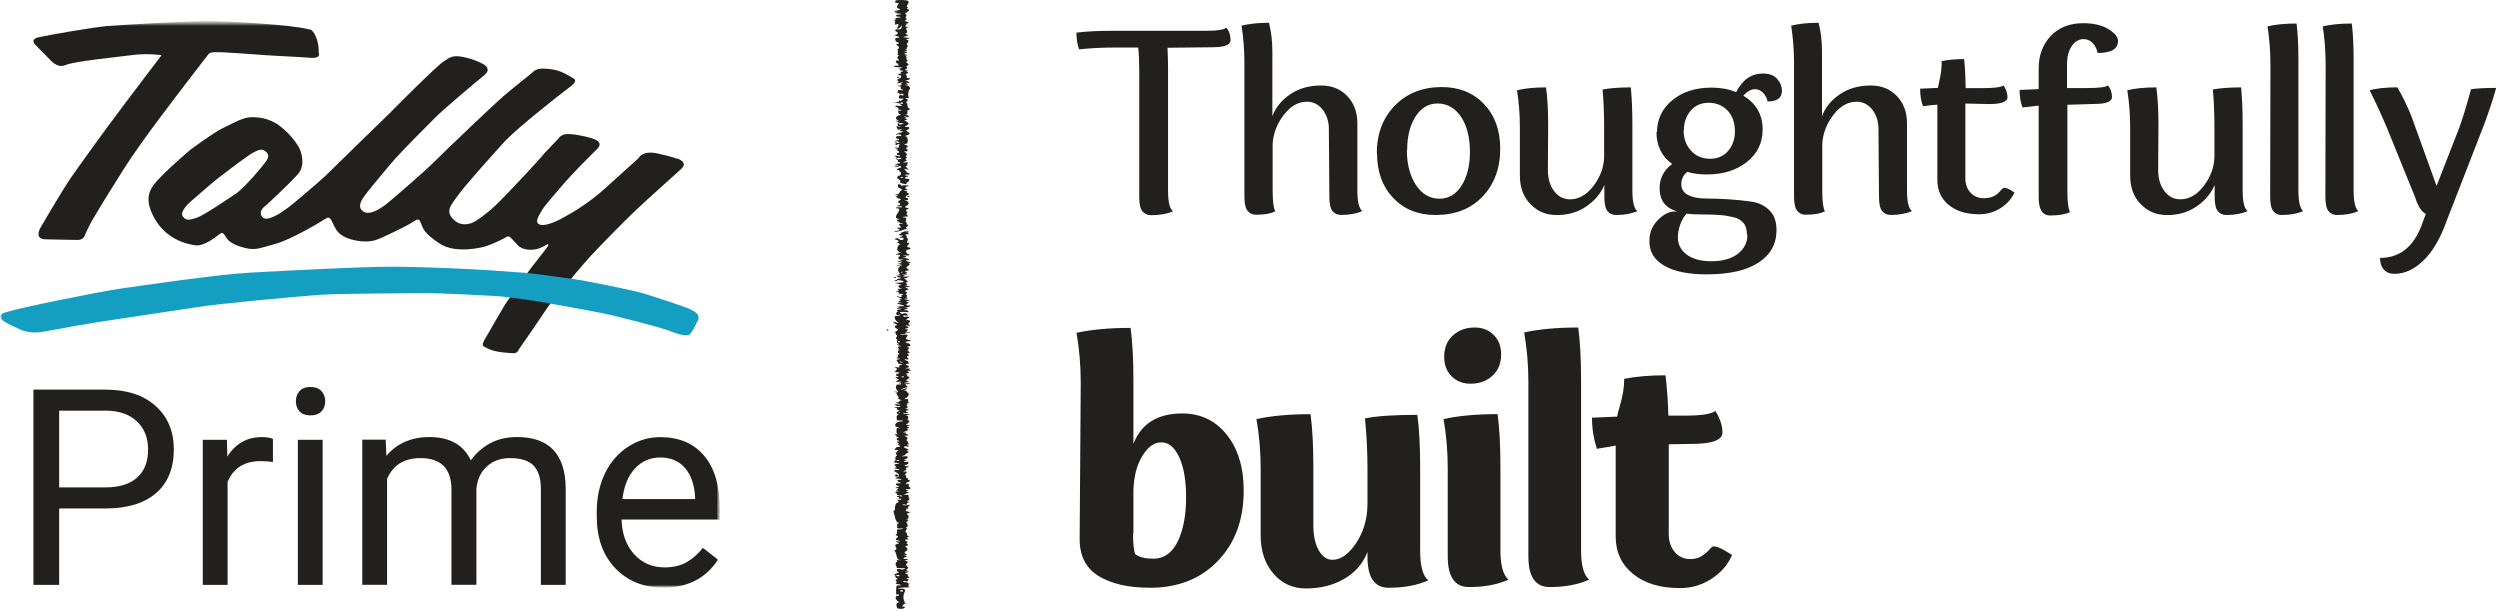
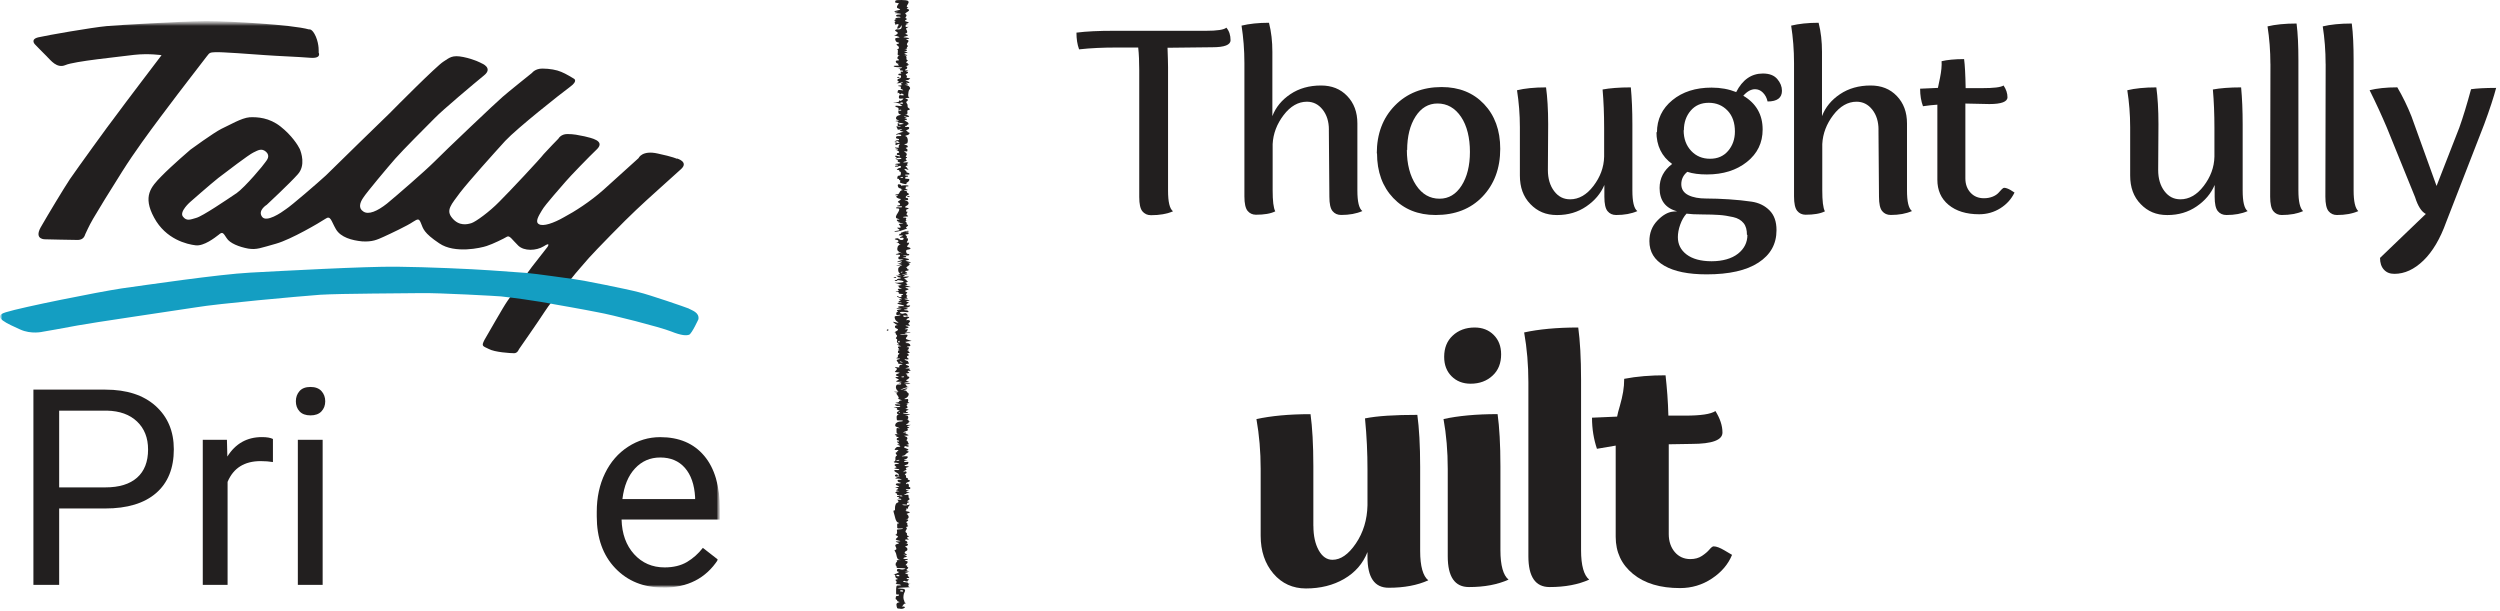
<svg xmlns="http://www.w3.org/2000/svg" width="532" height="130" viewBox="0 0 532 130" fill="none">
  <mask id="mask0_2541_970" style="mask-type:luminance" maskUnits="userSpaceOnUse" x="0" y="4" width="154" height="122">
    <path d="M153.19 4.514H0V125.034H153.19V4.514Z" fill="white" />
  </mask>
  <g mask="url(#mask0_2541_970)">
    <mask id="mask1_2541_970" style="mask-type:luminance" maskUnits="userSpaceOnUse" x="0" y="4" width="154" height="122">
      <path d="M153.19 4.514H0V125.034H153.19V4.514Z" fill="white" />
    </mask>
    <g mask="url(#mask1_2541_970)">
      <path d="M12.59 108.194V124.464H7.11V82.914H22.43C26.98 82.914 30.54 84.074 33.12 86.394C35.7 88.714 36.99 91.784 36.99 95.614C36.99 99.644 35.73 102.754 33.21 104.934C30.69 107.114 27.08 108.204 22.38 108.204H12.59V108.194ZM12.59 103.714H22.44C25.37 103.714 27.61 103.024 29.17 101.644C30.73 100.264 31.51 98.264 31.51 95.654C31.51 93.174 30.73 91.194 29.17 89.704C27.61 88.214 25.47 87.444 22.75 87.384H12.59V103.704V103.714Z" fill="#221F1F" />
      <path d="M58.08 98.324C57.28 98.194 56.41 98.124 55.48 98.124C52.02 98.124 49.67 99.594 48.43 102.544V124.464H43.15V93.584H48.29L48.38 97.154C50.11 94.394 52.56 93.014 55.74 93.014C56.77 93.014 57.55 93.144 58.08 93.414V98.324Z" fill="#221F1F" />
      <path d="M62.96 85.394C62.96 84.534 63.22 83.814 63.74 83.224C64.26 82.634 65.04 82.344 66.07 82.344C67.1 82.344 67.88 82.644 68.41 83.224C68.94 83.814 69.21 84.534 69.21 85.394C69.21 86.254 68.94 86.964 68.41 87.534C67.88 88.104 67.1 88.394 66.07 88.394C65.04 88.394 64.27 88.104 63.74 87.534C63.22 86.964 62.96 86.254 62.96 85.394ZM68.66 124.464H63.38V93.584H68.66V124.464Z" fill="#221F1F" />
-       <path d="M82.08 93.584L82.22 97.004C84.48 94.344 87.54 93.004 91.38 93.004C95.7 93.004 98.64 94.664 100.2 97.974C101.23 96.494 102.56 95.294 104.21 94.374C105.86 93.464 107.8 93.004 110.05 93.004C116.82 93.004 120.27 96.594 120.38 103.764V124.454H115.1V104.074C115.1 101.864 114.6 100.214 113.59 99.124C112.58 98.034 110.89 97.484 108.51 97.484C106.55 97.484 104.92 98.064 103.63 99.234C102.34 100.404 101.58 101.974 101.38 103.954V124.444H96.07V104.214C96.07 99.724 93.87 97.484 89.48 97.484C86.02 97.484 83.65 98.954 82.37 101.904V124.444H77.09V93.564H82.08V93.584Z" fill="#221F1F" />
      <path d="M141.15 125.034C136.96 125.034 133.56 123.664 130.93 120.914C128.3 118.164 126.99 114.484 126.99 109.884V108.914C126.99 105.854 127.58 103.114 128.75 100.714C129.92 98.304 131.56 96.424 133.66 95.064C135.76 93.704 138.04 93.024 140.49 93.024C144.5 93.024 147.62 94.344 149.85 96.994C152.08 99.634 153.19 103.424 153.19 108.354V110.554H132.27C132.35 113.594 133.24 116.054 134.94 117.934C136.64 119.804 138.81 120.744 141.43 120.744C143.29 120.744 144.87 120.364 146.17 119.604C147.46 118.844 148.6 117.834 149.57 116.584L152.79 119.094C150.2 123.074 146.32 125.054 141.15 125.054M140.49 97.354C138.36 97.354 136.57 98.134 135.13 99.684C133.68 101.234 132.79 103.404 132.45 106.204H147.92V105.804C147.77 103.124 147.04 101.044 145.75 99.564C144.46 98.094 142.71 97.354 140.5 97.354" fill="#221F1F" />
      <path d="M10.04 12.094C10.77 12.794 12.09 14.624 13.91 13.854C15.81 13.014 25.39 12.094 28.53 11.674C31.67 11.324 34.38 11.744 34.38 11.744C34.38 11.744 26.04 22.704 24.73 24.524C23.34 26.284 16.25 36.114 14.86 38.144C13.47 40.254 10.18 45.724 8.65 48.394C7.19 51.064 9.67 50.924 9.67 50.924C9.67 50.924 15.37 51.064 16.62 51.064C17.79 50.994 18.01 50.224 18.16 49.804C18.38 49.384 18.82 48.264 19.84 46.504C20.86 44.744 23.28 40.814 25.98 36.534C28.68 32.254 31.76 28.104 34.17 24.874C36.58 21.644 39.43 17.924 40.09 17.074C40.75 16.234 43.45 12.724 44.04 11.944C44.63 11.104 44.84 11.174 45.87 11.104C46.89 11.034 53.69 11.524 56.47 11.734C59.32 11.944 63.42 12.084 65.98 12.294C68.54 12.504 67.81 11.174 67.81 11.174C67.81 11.174 67.96 9.564 67.22 7.804C66.42 5.974 65.76 6.264 65.76 6.264C62.1 5.214 48.43 4.504 44.56 4.504H43.35C38.21 4.574 25.51 5.304 22.7 5.554C19.63 5.834 9.9 7.524 8.15 7.944C6.39 8.364 7.42 9.424 7.42 9.424C7.42 9.424 9.25 11.324 10.05 12.094" fill="#221F1F" />
      <path d="M144.06 33.794C144.06 33.794 143.26 33.374 139.97 32.674C136.61 31.904 135.88 33.654 135.88 33.654C135.88 33.654 131.27 37.794 128.42 40.394C125.57 42.924 122.28 45.024 120.01 46.224C117.82 47.484 115.55 48.264 114.67 47.694C113.79 47.204 114.67 45.864 115.33 44.744C115.99 43.554 119.5 39.684 120.37 38.634C121.25 37.584 125.34 33.364 127.1 31.684C128.78 29.924 125.78 29.364 124.39 29.014C123 28.734 122.12 28.524 120.73 28.524C119.34 28.524 118.83 29.504 118.83 29.504C118.83 29.504 116.42 31.964 115.69 32.804C115.03 33.714 108.38 40.814 106.26 42.914C104.14 45.094 101.22 47.194 100.34 47.474C99.46 47.754 97.71 48.174 96.25 46.424C94.79 44.734 96.03 43.544 97.93 40.944C99.9 38.414 105.02 32.724 107.51 29.984C110.07 27.244 119.5 19.804 121.33 18.464C123.16 17.134 122.06 16.704 122.06 16.704C122.06 16.704 120.38 15.654 119.43 15.294C118.48 14.874 116.94 14.594 115.41 14.594C113.88 14.594 113.22 15.504 113.22 15.504C113.22 15.504 107.96 19.714 106.93 20.634C105.91 21.474 94.5 32.294 92.45 34.394C90.33 36.504 84.41 41.624 82.36 43.314C80.31 44.934 78.41 45.774 77.31 45.004C76.21 44.304 76.58 43.104 77.31 42.054C77.97 41.004 82.5 35.594 84.11 33.764C85.72 31.934 90.69 26.954 92.45 25.194C94.13 23.434 101 17.684 102.98 16.064C105.03 14.444 102.47 13.464 102.47 13.464C102.47 13.464 101.01 12.624 98.6 12.134C96.19 11.644 95.68 12.274 94.36 13.114C92.97 13.954 83.9 23.084 82.95 24.064C82 24.974 71.03 35.654 69.35 37.334C67.6 38.944 61.97 43.794 60.87 44.494C59.85 45.264 56.63 47.444 55.75 46.104C54.8 44.774 56.77 43.574 56.77 43.574C56.77 43.574 61.67 39.014 63.35 37.114C65.1 35.214 64.08 32.404 63.79 31.704C63.42 30.934 62.11 28.824 59.7 26.924C57.29 25.024 54.8 24.884 53.12 24.954C51.37 25.094 48.81 26.644 47.12 27.414C45.44 28.254 40.54 31.834 40.54 31.834C40.54 31.834 36.59 35.204 34.33 37.524C32.14 39.774 30.31 41.734 32.79 46.304C35.28 50.944 39.81 51.994 41.64 52.204C43.39 52.414 45.73 50.584 46.54 49.954C47.34 49.254 47.49 49.534 48.22 50.654C48.88 51.774 50.93 52.554 52.83 52.904C54.66 53.184 55.46 52.764 58.75 51.854C61.97 50.944 68.04 47.364 69.21 46.584C70.38 45.744 70.45 47.004 71.48 48.764C72.5 50.524 74.92 51.154 77.04 51.364C79.23 51.504 80.26 51.014 81.65 50.384C83.04 49.754 86.77 47.994 87.86 47.224C88.96 46.524 89.18 46.454 89.61 47.574C90.05 48.624 90.12 49.544 93.48 51.784C96.77 54.034 102.33 52.764 103.57 52.344C104.89 51.924 107.3 50.734 107.88 50.374C108.46 50.024 108.98 51.004 110.29 52.274C111.53 53.464 114.09 53.394 115.7 52.414C117.31 51.364 116.5 52.554 116.5 52.554C116.5 52.554 113.95 55.794 113.21 56.764C111.89 58.504 109.99 61.234 108.02 63.994C107.05 65.354 103.93 70.944 103.12 72.284C102.39 73.684 102.68 73.614 104 74.254C105.24 74.954 108.61 75.164 109.41 75.164C110.14 75.164 110.43 74.324 110.43 74.324C110.43 74.324 114.58 68.384 115.91 66.314C117.86 63.304 121.6 59.264 121.6 59.264C122.34 58.254 124.64 55.704 125.34 54.864C126.51 53.534 133.16 46.714 135.36 44.684C137.55 42.574 143.26 37.524 144.94 35.974C146.62 34.434 144.06 33.724 144.06 33.724M50.25 41.164C48.28 42.494 43.09 46.014 41.77 46.364C40.53 46.714 39.72 47.134 38.92 46.084C38.12 45.034 40.46 42.994 40.46 42.994C40.46 42.994 44.77 39.204 46.46 37.864C48.21 36.534 52.89 32.944 53.92 32.454C54.94 31.964 55.67 31.474 56.63 32.314C57.58 33.224 56.78 34.074 56.48 34.494C56.26 34.914 52.17 39.834 50.27 41.164" fill="#221F1F" />
      <path d="M146.62 65.674C145.96 65.394 138.21 62.724 135.87 62.164C133.53 61.534 123.66 59.564 122.34 59.424C121.43 59.324 113.93 58.214 111.97 58.074C110.4 57.964 108.23 57.804 104.28 57.524C100.33 57.244 91.05 56.824 84.39 56.754C77.66 56.684 59.82 57.664 53.24 58.014C46.59 58.364 30.87 60.684 25.82 61.384C20.77 62.154 4.62 65.384 1.25 66.444C-2.04 67.424 1.83 68.974 4.25 70.094C6.66 71.214 9.15 70.584 9.15 70.584C9.15 70.584 14.05 69.744 16.53 69.254C19.02 68.764 37.22 66.094 41.75 65.394C46.28 64.624 63.46 63.074 68.14 62.724C72.82 62.444 85.91 62.444 89.64 62.374C93.37 62.304 105.94 63.004 106.6 63.074C113.65 63.874 118.01 64.764 118.01 64.764C118.01 64.764 124.44 65.884 127.22 66.454C130.07 66.944 140.53 69.614 142.79 70.524C145.06 71.434 146.08 71.434 146.66 71.224C147.25 70.944 148.63 67.924 148.63 67.924C148.85 66.454 147.17 66.024 146.58 65.674" fill="#149EC2" />
    </g>
  </g>
  <path d="M248.45 10.174C248.51 11.954 248.56 13.344 248.56 14.294V40.564C248.56 42.954 248.89 44.404 249.62 44.964C248.34 45.524 246.78 45.794 244.94 45.794C244.16 45.794 243.55 45.514 243.1 44.964C242.65 44.414 242.43 43.404 242.43 41.904V14.904C242.43 13.174 242.37 11.564 242.21 10.114H237.59C234.75 10.114 232.08 10.224 229.63 10.504C229.24 9.444 229.07 8.274 229.07 6.944C231.24 6.664 233.86 6.554 236.92 6.554H256.63C259.02 6.554 260.47 6.334 260.97 5.884C261.58 6.604 261.86 7.494 261.86 8.554C261.86 9.554 260.58 10.054 258.02 10.054L248.45 10.164V10.174Z" fill="#221F1F" />
  <path d="M282.79 27.604C282.79 25.874 282.34 24.434 281.45 23.314C280.56 22.194 279.45 21.644 278.11 21.644C276.27 21.644 274.6 22.594 273.16 24.484C271.72 26.374 270.93 28.434 270.82 30.664V40.464C270.82 42.744 270.99 44.254 271.38 44.974C270.38 45.474 268.99 45.694 267.26 45.694C266.54 45.694 265.92 45.414 265.48 44.864C265.04 44.314 264.81 43.304 264.81 41.804V13.414C264.81 10.634 264.59 7.954 264.2 5.454C265.81 5.064 267.76 4.844 270.04 4.844C270.54 6.794 270.76 8.854 270.76 11.024V24.714C271.48 22.824 272.76 21.264 274.6 20.034C276.44 18.804 278.61 18.194 281.11 18.194C283.39 18.194 285.23 18.914 286.68 20.424C288.13 21.934 288.85 23.874 288.85 26.264V40.514C288.85 42.904 289.18 44.354 289.91 44.914C288.63 45.474 287.13 45.744 285.4 45.744C284.62 45.744 284.01 45.464 283.56 44.914C283.11 44.364 282.89 43.354 282.89 41.854L282.78 27.604H282.79Z" fill="#221F1F" />
  <path d="M292.98 32.664C292.98 28.494 294.26 25.094 296.82 22.474C299.38 19.854 302.72 18.524 306.78 18.524C310.51 18.524 313.52 19.744 315.8 22.144C318.08 24.544 319.25 27.714 319.25 31.664C319.25 35.834 317.97 39.234 315.46 41.854C312.95 44.474 309.62 45.754 305.5 45.754C301.77 45.754 298.76 44.534 296.48 42.134C294.2 39.734 293.03 36.564 293.03 32.614L292.97 32.674L292.98 32.664ZM299.38 31.884C299.38 34.944 300.05 37.454 301.33 39.394C302.61 41.334 304.28 42.284 306.34 42.284C308.29 42.284 309.85 41.334 311.02 39.504C312.19 37.674 312.8 35.274 312.8 32.324C312.8 29.374 312.19 26.754 310.91 24.864C309.63 22.974 307.96 22.024 305.9 22.024C303.95 22.024 302.39 22.974 301.22 24.804C300.05 26.634 299.44 29.034 299.44 31.984L299.38 31.874V31.884Z" fill="#221F1F" />
  <path d="M329.39 36.174C329.39 38.014 329.84 39.514 330.73 40.684C331.62 41.854 332.73 42.414 334.13 42.414C335.97 42.414 337.64 41.464 339.08 39.574C340.52 37.684 341.31 35.624 341.36 33.344V27.224C341.36 24.274 341.25 21.544 341.03 19.044C342.53 18.764 344.54 18.594 347.04 18.594C347.26 20.934 347.37 23.544 347.37 26.494V40.524C347.37 42.914 347.7 44.364 348.43 44.924C347.15 45.484 345.65 45.754 343.92 45.754C343.14 45.754 342.53 45.474 342.08 44.924C341.63 44.374 341.41 43.364 341.41 41.864V39.364C340.63 41.204 339.35 42.704 337.57 43.924C335.79 45.144 333.73 45.764 331.34 45.764C328.95 45.764 327.17 44.984 325.66 43.424C324.15 41.864 323.43 39.864 323.43 37.354V27.054C323.43 24.324 323.21 21.714 322.82 19.204C324.43 18.814 326.49 18.594 329 18.594C329.28 20.654 329.45 23.274 329.45 26.444L329.39 36.184V36.174Z" fill="#221F1F" />
  <path d="M352.6 28.214C352.6 25.374 353.71 23.094 355.88 21.314C358.05 19.534 360.83 18.644 364.23 18.644C366.18 18.644 367.9 18.974 369.46 19.594C370.8 16.974 372.69 15.644 375.14 15.644C376.53 15.644 377.53 16.034 378.2 16.814C378.87 17.594 379.2 18.424 379.2 19.314C379.2 20.814 378.2 21.594 376.14 21.594C375.97 20.814 375.64 20.204 375.14 19.704C374.64 19.204 374.08 18.984 373.47 18.984C372.64 18.984 371.8 19.434 370.97 20.374C373.7 21.984 375.09 24.384 375.09 27.554C375.09 30.394 373.98 32.674 371.75 34.454C369.52 36.234 366.68 37.124 363.23 37.124C361.62 37.124 360.22 36.954 359.06 36.564C358.23 37.234 357.78 38.124 357.78 39.184C357.78 40.244 358.28 41.024 359.28 41.524C360.28 42.024 361.56 42.244 363.07 42.244C364.58 42.244 366.19 42.304 367.91 42.414C369.63 42.524 371.25 42.694 372.75 42.914C374.25 43.134 375.53 43.744 376.54 44.754C377.55 45.764 378.04 47.144 378.04 48.984C378.04 51.934 376.76 54.214 374.2 55.884C371.64 57.554 367.97 58.384 363.18 58.384C359.28 58.384 356.28 57.774 354.16 56.544C352.04 55.314 350.99 53.594 350.99 51.314C350.99 49.584 351.55 48.144 352.66 46.974C353.77 45.804 354.89 45.134 356.06 45.024L356.89 44.964C354.39 44.294 353.16 42.624 353.16 40.014C353.16 37.954 354.05 36.224 355.83 34.894C353.6 33.284 352.49 30.994 352.49 28.044L352.6 28.214ZM371.75 49.974C371.75 48.914 371.53 48.084 371.03 47.474C370.53 46.864 369.81 46.414 368.8 46.194C367.79 45.974 366.8 45.804 365.85 45.744C364.9 45.684 363.73 45.634 362.29 45.634C360.85 45.634 359.73 45.574 358.89 45.464C358.33 46.074 357.89 46.854 357.55 47.804C357.21 48.754 357.05 49.644 357.05 50.474C357.05 51.974 357.66 53.204 358.89 54.144C360.12 55.084 361.9 55.594 364.23 55.594C366.56 55.594 368.52 55.034 369.85 53.984C371.18 52.934 371.85 51.594 371.85 49.974H371.74H371.75ZM358.28 27.714C358.28 29.554 358.84 30.994 359.89 32.114C360.94 33.234 362.28 33.784 363.9 33.784C365.52 33.784 366.79 33.224 367.74 32.114C368.69 31.004 369.19 29.614 369.19 27.994C369.19 26.154 368.69 24.654 367.63 23.544C366.57 22.434 365.24 21.874 363.62 21.874C362 21.874 360.73 22.434 359.78 23.544C358.83 24.654 358.33 26.044 358.33 27.714H358.27H358.28Z" fill="#221F1F" />
  <path d="M399.75 27.604C399.75 25.874 399.3 24.434 398.41 23.314C397.52 22.194 396.41 21.644 395.07 21.644C393.23 21.644 391.56 22.594 390.12 24.484C388.68 26.374 387.89 28.434 387.78 30.664V40.464C387.78 42.744 387.95 44.254 388.34 44.974C387.34 45.474 385.95 45.694 384.22 45.694C383.5 45.694 382.88 45.414 382.44 44.864C382 44.314 381.77 43.304 381.77 41.804V13.414C381.77 10.634 381.55 7.954 381.16 5.454C382.77 5.064 384.72 4.844 387 4.844C387.5 6.794 387.72 8.854 387.72 11.024V24.714C388.44 22.824 389.72 21.264 391.56 20.034C393.4 18.804 395.57 18.194 398.07 18.194C400.35 18.194 402.19 18.914 403.64 20.424C405.09 21.934 405.81 23.874 405.81 26.264V40.514C405.81 42.904 406.14 44.354 406.87 44.914C405.59 45.474 404.09 45.744 402.36 45.744C401.58 45.744 400.97 45.464 400.52 44.914C400.07 44.364 399.85 43.354 399.85 41.854L399.74 27.604H399.75Z" fill="#221F1F" />
  <path d="M418.23 22.034V37.954C418.23 39.234 418.62 40.234 419.34 41.014C420.06 41.794 421.01 42.184 422.18 42.184C422.85 42.184 423.46 42.074 424.02 41.854C424.58 41.634 424.97 41.354 425.24 41.074L425.96 40.294C426.18 40.074 426.35 39.964 426.46 39.964C426.85 39.964 427.29 40.134 427.8 40.414L428.69 40.974C428.02 42.364 427.02 43.474 425.68 44.314C424.34 45.154 422.84 45.594 421.17 45.594C418.44 45.594 416.27 44.924 414.66 43.594C413.05 42.264 412.27 40.474 412.27 38.254V22.274C411.32 22.334 410.32 22.444 409.21 22.604C408.82 21.544 408.6 20.324 408.6 18.874C410.94 18.764 412.22 18.704 412.39 18.704C412.39 18.644 412.56 17.924 412.84 16.534C413.12 15.144 413.23 13.974 413.17 13.024C414.34 12.744 415.95 12.574 417.96 12.574C418.13 13.854 418.24 15.914 418.29 18.754H421.85C424.24 18.754 425.75 18.584 426.36 18.194C426.92 19.024 427.19 19.864 427.19 20.694C427.19 21.644 425.91 22.144 423.35 22.144L418.23 22.034Z" fill="#221F1F" />
-   <path d="M439.94 22.314V40.624C439.94 42.904 440.11 44.414 440.5 45.134C439.44 45.634 438.05 45.854 436.33 45.854C434.61 45.854 433.83 44.574 433.83 42.014V22.474C433.33 22.534 432.16 22.644 430.38 22.864C429.99 21.804 429.77 20.584 429.77 19.134C432.22 19.024 433.56 18.964 433.83 18.964V14.564C433.83 11.724 434.72 9.384 436.45 7.604C438.18 5.824 440.46 4.934 443.3 4.934C445.42 4.934 447.2 5.324 448.59 6.154C449.98 6.984 450.71 7.824 450.71 8.714C450.71 10.444 449.26 11.274 446.37 11.274C446.2 10.444 445.87 9.714 445.31 9.154C444.75 8.594 444.14 8.324 443.42 8.324C442.36 8.324 441.53 8.824 440.86 9.824C440.19 10.824 439.86 12.104 439.86 13.724V18.734H444.15C446.54 18.734 448.05 18.564 448.6 18.174C449.16 18.954 449.43 19.784 449.43 20.674C449.43 21.624 448.15 22.124 445.64 22.124L439.96 22.294L439.94 22.314Z" fill="#221F1F" />
  <path d="M459.26 36.174C459.26 38.014 459.71 39.514 460.6 40.684C461.49 41.854 462.6 42.414 464 42.414C465.84 42.414 467.51 41.464 468.95 39.574C470.39 37.684 471.18 35.624 471.23 33.344V27.224C471.23 24.274 471.12 21.544 470.9 19.044C472.4 18.764 474.41 18.594 476.91 18.594C477.13 20.934 477.24 23.544 477.24 26.494V40.524C477.24 42.914 477.57 44.364 478.3 44.924C477.02 45.484 475.52 45.754 473.79 45.754C473.01 45.754 472.4 45.474 471.95 44.924C471.5 44.374 471.28 43.364 471.28 41.864V39.364C470.5 41.204 469.22 42.704 467.44 43.924C465.66 45.144 463.6 45.764 461.21 45.764C458.82 45.764 457.04 44.984 455.53 43.424C454.02 41.864 453.3 39.864 453.3 37.354V27.054C453.3 24.324 453.08 21.714 452.69 19.204C454.3 18.814 456.36 18.594 458.87 18.594C459.15 20.654 459.32 23.274 459.32 26.444L459.26 36.184V36.174Z" fill="#221F1F" />
  <path d="M483.14 13.574C483.14 10.794 482.92 8.114 482.53 5.614C484.14 5.224 486.2 5.004 488.71 5.004C488.99 7.174 489.1 9.794 489.1 12.854V40.524C489.1 42.864 489.43 44.314 490.1 44.924C488.82 45.484 487.32 45.754 485.54 45.754C484.82 45.754 484.2 45.474 483.76 44.924C483.32 44.374 483.09 43.364 483.09 41.864L483.15 13.584L483.14 13.574Z" fill="#221F1F" />
  <path d="M494.89 13.574C494.89 10.794 494.67 8.114 494.28 5.614C495.89 5.224 497.95 5.004 500.46 5.004C500.74 7.174 500.85 9.794 500.85 12.854V40.524C500.85 42.864 501.18 44.314 501.85 44.924C500.57 45.484 499.07 45.754 497.29 45.754C496.57 45.754 495.95 45.474 495.51 44.924C495.07 44.374 494.84 43.364 494.84 41.864L494.9 13.584L494.89 13.574Z" fill="#221F1F" />
-   <path d="M516.21 45.524C515.32 45.074 514.54 43.914 513.93 41.964L507.92 27.154C506.86 24.654 505.64 21.974 504.25 19.194C505.81 18.804 507.76 18.584 510.15 18.584C511.32 20.584 512.32 22.644 513.16 24.764L518.5 39.574L523.34 27.164C524.12 24.994 524.95 22.264 525.84 18.984C527.01 18.814 528.79 18.704 531.18 18.704C530.68 20.594 529.84 23.214 528.62 26.494L520.55 47.254C519.27 50.814 517.66 53.544 515.71 55.434C513.76 57.324 511.7 58.274 509.53 58.274C508.58 58.274 507.86 57.994 507.3 57.384C506.74 56.774 506.47 55.934 506.47 54.884C510.64 54.884 513.59 52.544 515.32 47.924L516.21 45.534V45.524Z" fill="#221F1F" />
-   <path d="M229.98 81.434C229.98 77.744 229.68 74.214 229.08 70.824C232.16 70.144 236 69.774 240.59 69.774C240.97 72.554 241.19 76.244 241.19 80.834V94.454C242.85 90.164 246.31 87.984 251.57 87.984C255.48 87.984 258.64 89.484 261.05 92.494C263.46 95.504 264.66 99.494 264.66 104.384C264.66 110.554 262.85 115.524 259.17 119.354C255.48 123.194 250.67 125.074 244.72 125.074C240.13 125.074 236.52 124.244 233.81 122.594C231.1 120.944 229.75 118.304 229.75 114.764L229.98 81.434ZM241.11 113.404C241.11 115.584 241.26 117.094 241.56 117.914C242.46 118.594 243.74 118.894 245.47 118.894C247.65 118.894 249.38 117.694 250.59 115.284C251.79 112.874 252.4 109.714 252.4 105.804C252.4 102.344 251.95 99.564 250.97 97.374C249.99 95.194 248.71 94.134 247.13 94.134C245.55 94.134 244.27 95.114 243.07 97.064C241.87 99.014 241.26 101.504 241.19 104.514V113.614L241.11 113.384V113.404Z" fill="#221F1F" />
+   <path d="M516.21 45.524C515.32 45.074 514.54 43.914 513.93 41.964L507.92 27.154C506.86 24.654 505.64 21.974 504.25 19.194C505.81 18.804 507.76 18.584 510.15 18.584C511.32 20.584 512.32 22.644 513.16 24.764L518.5 39.574L523.34 27.164C524.12 24.994 524.95 22.264 525.84 18.984C527.01 18.814 528.79 18.704 531.18 18.704C530.68 20.594 529.84 23.214 528.62 26.494L520.55 47.254C519.27 50.814 517.66 53.544 515.71 55.434C513.76 57.324 511.7 58.274 509.53 58.274C508.58 58.274 507.86 57.994 507.3 57.384C506.74 56.774 506.47 55.934 506.47 54.884L516.21 45.534V45.524Z" fill="#221F1F" />
  <path d="M279.49 111.904C279.49 114.014 279.87 115.744 280.62 117.094C281.37 118.444 282.35 119.124 283.55 119.124C285.28 119.124 286.94 117.994 288.52 115.664C290.1 113.334 290.93 110.624 291 107.534V99.864C291 96.474 290.85 92.864 290.47 89.034C293.1 88.504 296.79 88.284 301.61 88.284C301.99 91.064 302.21 94.754 302.21 99.344V117.254C302.21 120.494 302.81 122.594 303.94 123.494C301.61 124.544 298.82 125.074 295.51 125.074C292.5 125.074 291 122.894 291 118.524V117.474C290.02 119.954 288.37 121.834 286.03 123.194C283.7 124.544 280.99 125.224 277.9 125.224C275.12 125.224 272.78 124.174 270.98 122.064C269.18 119.954 268.27 117.244 268.27 114.014V99.794C268.27 96.104 267.97 92.574 267.37 89.184C270.45 88.504 274.29 88.134 278.88 88.134C279.26 90.914 279.48 94.604 279.48 99.194V111.914L279.49 111.904Z" fill="#221F1F" />
  <path d="M308.08 99.784C308.08 96.024 307.78 92.484 307.18 89.174C310.26 88.494 314.1 88.124 318.69 88.124C319.07 90.904 319.29 94.594 319.29 99.184V117.094C319.29 120.334 319.89 122.434 321.02 123.344C318.69 124.394 315.9 124.924 312.59 124.924C309.58 124.924 308.08 122.744 308.08 118.374V99.794V99.784ZM309.13 71.424C310.33 70.294 311.91 69.694 313.8 69.694C315.46 69.694 316.81 70.224 317.86 71.274C318.91 72.324 319.44 73.684 319.44 75.414C319.44 77.294 318.84 78.804 317.63 79.924C316.43 81.054 314.85 81.654 312.96 81.654C311.3 81.654 309.95 81.124 308.9 80.074C307.85 79.024 307.32 77.664 307.32 75.934C307.32 74.054 307.92 72.544 309.13 71.424Z" fill="#221F1F" />
  <path d="M325.24 81.354C325.24 77.664 324.94 74.134 324.34 70.744C327.42 70.064 331.26 69.694 335.85 69.694C336.23 72.474 336.45 76.164 336.45 80.754V117.094C336.45 120.334 337.05 122.434 338.18 123.344C335.85 124.394 333.06 124.924 329.75 124.924C326.74 124.924 325.24 122.744 325.24 118.374V81.354Z" fill="#221F1F" />
  <path d="M355.11 94.524V113.634C355.11 115.214 355.56 116.494 356.39 117.474C357.22 118.454 358.35 118.974 359.7 118.974C360.68 118.974 361.51 118.744 362.18 118.294C362.86 117.844 363.38 117.394 363.76 116.944C364.14 116.494 364.44 116.264 364.66 116.264C365.26 116.264 366.01 116.564 366.92 117.094L368.58 118.074C367.75 120.104 366.32 121.764 364.29 123.114C362.26 124.464 360 125.144 357.52 125.144C353.31 125.144 350 124.164 347.51 122.134C345.03 120.104 343.82 117.464 343.82 114.234V94.824C343.37 94.904 342.01 95.124 339.83 95.504C339.15 93.474 338.78 91.294 338.78 88.884C341.94 88.734 343.75 88.654 344.12 88.654C344.2 88.124 344.42 87.374 344.72 86.324C345.02 85.274 345.25 84.294 345.4 83.394C345.55 82.494 345.63 81.584 345.63 80.614C348.34 80.084 351.27 79.864 354.43 79.864C354.73 82.574 354.96 85.434 355.03 88.444H358.57C361.88 88.444 364.06 88.144 365.04 87.464C366.02 89.044 366.54 90.544 366.54 92.054C366.54 93.634 364.36 94.464 359.99 94.464L355.1 94.544L355.11 94.524Z" fill="#221F1F" />
  <path d="M193.18 123.534C191.84 123.534 193.16 123.934 193.18 123.644C193.21 123.614 193.18 123.564 193.18 123.534ZM193.37 94.834C192.03 94.834 193.35 95.234 193.37 94.944C193.4 94.914 193.37 94.864 193.37 94.834ZM192.55 92.014C192.55 92.014 192.23 92.114 192.23 92.124C192.23 92.204 192.7 92.254 192.85 92.244C192.85 92.164 192.88 92.014 192.55 92.014ZM188.93 70.084C188.64 70.154 188.72 70.264 188.72 70.374C188.99 70.374 189.03 70.364 189.04 70.264C189.04 70.254 189.1 70.044 188.93 70.084ZM190.38 59.684C190.38 59.824 191 59.854 191 59.684C190.98 59.534 190.41 59.564 190.38 59.684ZM190.1 59.014C190.29 59.084 190.41 59.154 190.72 59.134C190.72 58.914 190.51 58.874 190.1 59.014ZM192.01 125.624C192.27 125.684 192.16 125.794 192.15 125.894C191.92 125.894 191.53 125.894 191.53 125.774C191.53 125.664 191.66 125.534 192.01 125.614V125.624ZM191.21 122.354C191.47 122.414 191.36 122.524 191.35 122.624C191.12 122.624 190.73 122.624 190.73 122.504C190.73 122.394 190.86 122.264 191.21 122.344V122.354ZM191.71 105.404C191.9 105.474 192.1 105.514 192.01 105.634C191.78 105.634 191.39 105.634 191.39 105.514C191.5 105.474 191.6 105.444 191.71 105.404ZM191.38 97.854C191.43 98.024 191.22 98.074 190.75 98.074C190.75 98.034 190.75 97.994 190.75 97.964C190.91 97.904 191.14 97.854 191.38 97.854ZM192.39 80.184C192.39 80.354 191.76 80.324 191.77 80.184C191.98 80.114 192.33 80.004 192.39 80.184ZM191.57 77.034C191.34 76.944 191.52 76.844 191.75 76.954C191.89 77.024 192.02 77.084 192.19 77.144C191.96 77.144 191.57 77.144 191.57 77.024C191.26 76.914 191.57 77.134 191.57 77.024V77.034ZM191.44 72.524V72.864C191.15 72.864 191.12 72.844 191.12 72.754C191.12 72.674 191.11 72.524 191.44 72.534V72.524ZM192.02 57.784C192.02 57.904 192.11 58.014 191.7 58.004C191.7 57.964 191.7 57.924 191.7 57.894C191.81 57.854 191.91 57.824 192.02 57.784ZM191.8 49.424C191.68 49.564 191.9 49.784 191.39 49.784C191.29 49.884 191.56 50.124 191.06 50.124C191.26 50.134 192.09 50.004 192.12 50.154C192.14 50.274 191.3 50.474 191.53 50.604C191.61 50.654 191.9 50.594 191.98 50.584C192.31 50.584 192.29 50.724 192.28 50.814C192.28 50.924 192.12 51.154 191.67 51.064C191.3 50.994 191.3 50.634 190.8 50.714C190.2 50.814 190.37 50.974 190.82 51.044C191.44 51.124 191.22 51.714 190.55 51.714C190.71 51.714 191.27 51.684 191.29 51.764C191.32 51.864 191.36 52.054 191.73 52.054C190.92 52.054 190.93 52.904 190.95 53.094C190.98 53.474 191.44 53.704 192.15 53.974C192.05 53.934 191.34 53.704 191.15 53.794L191.22 53.934C191.22 54.004 191.25 53.944 190.99 53.984C190.6 54.034 190.43 54.174 190.99 54.194C191.35 54.204 191.52 54.174 191.52 54.324C191.52 54.404 191.55 54.494 191.47 54.574C191.41 54.634 191.2 54.624 191.19 54.664C191.19 54.794 191.17 54.924 191.18 55.054C191.18 55.284 192.26 55.204 192.27 55.144C192.27 55.264 191.28 55.524 191.08 55.634C190.87 55.754 190.85 55.854 191.26 55.734C191.5 55.664 192.14 55.534 191.86 55.764C191.71 55.884 191.51 55.984 191.25 56.074C191.22 56.084 190.98 56.154 190.98 56.184C190.98 56.144 191.75 56.104 191.89 56.134C192.07 56.174 191.13 56.424 191.05 56.454C189.96 56.814 191.91 56.374 191.95 56.394C192.11 56.454 190.97 56.794 191.56 56.804C190.97 56.804 191.16 57.614 191.18 57.754C191.21 57.944 191.42 58.074 191.5 58.234C191.56 58.354 190.98 58.444 191.18 58.534C191.29 58.584 191.82 58.714 191.81 58.784C191.81 58.774 190.27 58.494 190.84 58.744C191.09 58.854 191 59.034 191.49 59.044C191.91 59.054 191.36 59.274 191.77 59.274C191.29 59.274 190.95 59.304 190.81 59.494C190.72 59.614 191.95 59.664 192.17 59.804C192.74 60.164 190.87 60.174 190.36 60.174C190.94 60.314 191.41 60.454 191.9 60.634C191.53 60.704 191.26 60.754 190.96 60.854C191.38 60.854 191.22 61.054 191.3 61.154C191.35 61.204 191.9 61.444 192.02 61.414C191.58 61.514 190.76 61.344 191.14 61.674C191.41 61.914 191.21 61.984 190.61 61.974C190.61 62.104 190.91 62.054 191.1 62.104C191.37 62.184 191.14 62.364 191.31 62.474C191.48 62.574 191.8 62.504 192.02 62.564C192.24 62.624 191.99 62.774 192.27 62.774C191.81 62.774 191.83 62.744 191.83 62.904C191.83 63.014 191.83 63.114 191.82 63.224C191.59 63.224 191.2 63.224 191.2 63.104C191.07 63.064 191.2 62.994 190.89 62.994C190.89 63.304 191.55 63.344 191.87 63.584C192.19 63.824 191.27 63.594 191.26 63.594C191.23 63.594 191.49 63.784 191.48 63.784C191.75 63.884 191.75 63.914 191.48 64.014C191.09 64.154 190.99 64.494 191.78 64.354C191.71 64.434 191.87 64.454 191.9 64.484C191.94 64.524 191.23 64.464 191.11 64.464C190.85 64.464 190.97 64.554 191.05 64.614C191.4 64.884 192.39 64.844 192.38 65.144C192.04 65.144 191.67 65.124 191.36 65.184C190.84 65.284 191.16 65.474 191.63 65.474C191.25 65.474 190.8 65.524 190.79 65.694C191.01 65.694 192.27 65.614 191.7 65.804C191.41 65.904 190.86 65.904 190.86 66.084C190.86 66.204 191.16 66.244 191.08 66.364C190.61 66.364 190.72 66.884 190.77 66.984C190.86 67.154 191.42 66.924 191.56 66.984C191.93 67.124 190.76 67.254 190.6 67.264C190.31 67.294 190.38 67.544 190.39 67.624C190.41 67.834 190.51 68.044 190.68 68.244C190.73 68.304 191.28 68.664 191.19 68.694C191.04 68.744 189.94 68.364 190.05 68.514C190.14 68.634 190.79 69.184 191.1 69.184C190.67 69.184 190.5 69.284 190.45 69.434C190.41 69.554 190.45 69.684 190.56 69.794C190.65 69.884 190.91 69.914 191.02 70.014C191.32 70.284 190.64 70.464 190.39 70.694C190.32 70.764 190.44 70.764 190.6 70.764C190.63 70.844 190.6 70.934 190.6 71.014C190.6 71.164 190.89 71.294 190.89 71.464C190.89 71.614 190.78 71.704 190.69 71.844C190.64 71.914 190.57 72.044 190.76 72.094C191.08 72.184 190.84 72.624 190.86 72.774C190.86 72.844 191.38 73.284 191.33 73.304C191.26 73.334 190.87 73.244 190.83 73.234C190.93 73.314 191.03 73.384 191.13 73.464C191.19 73.484 191.79 73.644 191.77 73.684C191.77 73.704 191.3 73.684 191.21 73.734C191.06 73.814 191.11 73.944 191.11 74.034C191.28 74.164 191.56 74.374 190.97 74.374C191.15 74.374 191.43 74.504 191.54 74.484C191.11 74.554 191.1 74.634 191.09 74.824C191.09 74.914 191.03 75.044 191.17 75.124C191.26 75.174 191.39 75.124 191.39 75.194C191.39 75.384 191.08 75.454 191.06 75.654C191.06 75.744 191.17 76.174 190.73 76.164C190.73 76.384 191.32 76.184 191.49 76.334C191.58 76.414 191.14 76.484 191.03 76.504C190.95 76.554 190.86 76.614 190.82 76.674C190.71 76.814 191.56 77.404 191 77.404C191.15 77.404 192.07 77.444 192.05 77.534C192.05 77.584 191.69 77.624 191.61 77.634C191.54 77.664 191.48 77.734 191.45 77.764C191.31 77.884 191.28 77.934 191.38 78.054C191.41 78.094 191.44 78.154 191.32 78.174C191.06 78.224 190.57 78.074 190.46 78.114C190.33 78.154 190.86 78.394 190.87 78.464C190.91 78.674 190.58 78.894 190.44 79.094C190.29 79.314 191.93 79.124 191.26 79.434C190.92 79.594 190.54 79.644 190.68 79.894C190.73 79.974 191.71 80.184 190.97 80.214C190.11 80.254 190.8 80.514 191.08 80.634C191.6 80.854 190.82 80.924 190.72 81.134C190.62 81.344 191.58 81.194 191.85 81.244C192.11 81.294 190.93 81.514 191.28 81.594C191.38 81.614 191.57 81.524 191.72 81.584C191.8 81.614 191.79 81.754 191.72 81.784C191.38 81.904 190.95 81.704 190.78 81.954C190.55 82.284 190.63 82.694 190.88 83.024C190.97 83.134 191.07 83.144 191.08 83.264C191.6 83.454 190.3 83.324 190.3 83.344C190.3 83.534 191.5 83.454 190.75 83.714C190.73 83.764 190.78 83.824 190.81 83.874C190.87 83.994 191.62 84.844 191.02 84.844C191.33 84.954 191.63 85.074 191.94 85.184C191.44 85.184 191.33 85.354 191.3 85.484C191.27 85.634 190.9 85.624 190.6 85.694C190.36 85.754 191.6 85.924 191.59 86.074C191.42 86.074 190.51 86.004 190.46 86.054C190.34 86.174 190.69 86.394 191.04 86.404C191.29 86.404 191.55 86.304 191.57 86.444C191.58 86.534 191.53 86.554 191.33 86.604C190.99 86.684 190.49 86.574 190.18 86.644C190.12 86.654 190.65 86.754 190.63 86.754C190.82 86.824 190.91 86.914 190.93 87.004C190.94 87.094 190.75 87.104 190.85 87.154C191.01 87.244 191.21 87.274 191.41 87.334C191.68 87.414 190.78 87.454 191.05 87.584C191.18 87.644 191.43 87.654 191.49 87.724C191.55 87.794 191.52 87.884 191.52 87.954C191.52 87.764 190.93 87.494 190.86 87.804C190.83 87.944 190.95 88.214 191.41 88.214C190.53 88.214 190.86 89.104 190.85 89.324C190.85 89.534 191.26 89.454 191.78 89.454C192.32 89.554 192.32 89.584 191.78 89.684C190.83 89.684 190.51 90.194 190.5 90.444C190.5 90.584 190.48 90.744 190.8 90.844C191.26 90.984 191.41 91.074 191.4 91.304C191.4 91.064 190.79 90.964 190.78 91.264C190.78 91.494 190.76 91.724 190.78 91.954C190.8 92.224 190.83 92.344 191.52 92.474C191.22 92.414 190.98 92.354 190.63 92.404C190.44 92.424 190.29 92.604 190.56 92.614C190.91 92.634 190.7 92.794 190.73 92.904C190.75 92.964 191.09 92.964 191.21 93.024C191.39 93.104 190.98 93.184 190.9 93.264C190.82 93.344 190.8 93.424 190.82 93.504C190.84 93.594 190.93 93.704 191.17 93.734C191.42 93.764 191.31 93.864 191.3 93.964C190.89 93.964 190.78 93.904 190.93 94.094C191.02 94.204 191.14 94.314 191.28 94.414C191.24 94.404 191.56 94.604 191.32 94.574C191.23 94.564 191.18 94.504 190.97 94.524C190.97 94.694 191.08 94.664 191.32 94.774C191.48 94.844 191.76 95.014 191.42 95.074C190.98 95.154 190.88 95.034 190.7 95.254C190.6 95.374 190.39 95.544 190.39 95.674C190.39 95.814 190.71 95.714 190.89 95.734C191.14 95.754 191.3 95.864 191.1 95.944C190.97 95.994 190.7 96.214 191.04 96.214C190.18 96.214 190.84 96.754 190.87 96.884C190.9 97.014 190.74 96.984 190.65 97.094C190.55 97.214 190.55 97.354 190.54 97.484C190.54 97.584 190.66 98.234 190.2 98.234C190.2 98.404 190.27 98.454 190.73 98.464C190.94 98.464 191.35 98.594 191.35 98.674C191.35 98.664 190.64 98.734 190.56 98.764C190.3 98.864 190.32 99.014 190.48 99.134C190.61 99.234 190.76 99.354 190.78 99.464C190.78 99.484 190.43 99.554 190.37 99.584C190.08 99.764 191.38 99.764 191.38 99.924C191.38 100.154 190.47 99.924 190.34 100.064C190.11 100.324 190.96 100.604 191.17 100.824C191.21 100.864 191.47 101.374 191.03 101.164C191.03 100.934 190.67 100.874 190.47 101.104C190.4 101.184 190.44 101.454 190.83 101.434C190.94 101.434 191.34 101.294 191.48 101.354C191.5 101.364 190.2 101.774 190.61 101.834C190.87 101.864 191.15 101.834 191.41 101.874C191.65 101.914 191.76 102.014 191.93 102.074C191.29 102.074 191.01 102.044 190.99 102.304C190.99 102.374 191.27 102.754 191.6 102.634C191.6 102.714 191.6 102.784 191.6 102.864C191.37 102.864 191.09 102.814 190.89 102.864C190.64 102.924 190.58 103.074 190.66 103.174C190.85 103.404 191.93 103.474 190.94 103.644C189.87 103.644 191.17 103.824 191.16 103.994C191.16 104.114 190.55 104.274 190.74 104.364C190.78 104.384 191.35 104.544 191.37 104.534C191.02 104.614 190.87 104.504 190.65 104.684C190.55 104.764 190.42 104.934 190.73 104.974C191.01 105.014 190.88 105.174 190.88 105.284C190.88 105.354 191.5 105.384 191.49 105.544C191.28 105.544 191.07 105.544 190.87 105.544C190.87 105.624 190.84 105.764 191.17 105.774C191.44 105.874 191.44 105.904 191.17 106.004C191.17 106.104 191.2 106.114 191.48 106.114C191.81 106.114 191.79 106.254 191.78 106.344C191.43 106.344 191.07 106.344 190.72 106.344C191.14 106.344 191.2 106.704 191.19 106.814C191.17 106.974 190.86 106.964 190.77 107.074C190.38 107.564 190.47 108.074 190.45 108.584C190.45 108.584 190.14 108.614 190.13 108.704C190.13 108.784 190.15 108.874 190.16 108.954C190.22 109.224 190.3 109.484 190.38 109.754C190.49 110.114 190.53 110.494 190.74 110.844C190.83 110.984 190.87 111.134 191.14 111.204C191.33 111.254 191.26 111.384 191.26 111.454C191.26 111.384 191.05 111.324 190.99 111.424C190.87 111.624 190.93 111.854 190.93 112.064C190.93 112.154 190.84 112.394 191.1 112.454C191.29 112.494 191.94 112.434 192.16 112.434C192.16 112.604 191.55 112.644 191.19 112.654C190.7 112.664 190.89 112.844 190.89 113.014C190.89 113.234 190.95 113.474 190.77 113.684C190.74 113.724 190.54 113.774 190.55 113.794C190.59 113.904 190.82 113.964 190.98 114.054C191.31 114.244 190.73 114.504 190.64 114.694C190.54 114.904 190.94 114.954 191.35 115.064C192.1 115.254 190.94 115.194 190.76 115.214C190.29 115.254 191.16 115.494 191.21 115.514C191.55 115.694 190.81 115.744 190.64 115.864C190.43 116.014 190.54 116.224 190.62 116.374C190.67 116.474 190.98 117.034 190.41 117.034C190.3 117.154 190.45 117.304 190.52 117.434C190.8 117.894 190.73 118.374 190.98 118.834C191.07 118.994 191.25 119.184 191.76 119.184C191.48 119.184 191.05 119.154 190.86 119.254C190.7 119.334 190.96 119.384 190.91 119.474C190.87 119.524 190.82 119.584 190.77 119.634C190.55 119.854 190.6 120.074 190.59 120.304C190.86 120.404 190.8 120.844 190.83 120.844C191.4 120.934 192.06 120.864 192.66 120.974C192.82 121.004 192.13 121.314 191.63 121.144C191.09 120.964 190.87 121.094 190.87 121.314C190.87 121.404 190.82 121.564 191.04 121.634C191.22 121.694 191.36 121.664 191.26 121.774C191.19 121.864 190.4 122.264 190.09 122.204C190.51 122.284 190.51 122.354 190.51 122.544C190.51 122.714 190.54 122.864 190.74 123.024C190.79 123.064 191.14 123.214 191.07 123.234C190.95 123.274 190.59 123.334 190.56 123.394C190.5 123.514 190.78 123.614 190.78 123.724C190.78 123.854 190.77 123.984 190.76 124.114C190.28 124.284 191.05 124.324 191.33 124.354C191.65 124.384 191.69 124.474 191.68 124.574C191.03 124.574 190.82 124.534 190.77 124.784C190.67 125.214 190.7 125.654 190.69 126.084C190.69 126.114 190.64 126.584 190.9 126.514C191.36 126.394 191.33 126.664 191.24 126.754C191.15 126.854 190.88 126.794 190.74 126.864C190.64 126.914 190.65 127.004 190.64 127.064C190.64 127.184 190.47 127.514 190.76 127.604C191.03 127.684 190.83 127.784 190.95 127.914C191.02 127.994 191.45 128.084 191.45 128.124C191.45 128.164 191.15 128.204 191.06 128.244C190.82 128.364 190.75 128.524 190.76 128.664C190.78 128.884 190.8 129.144 190.9 129.364C190.96 129.484 191.15 129.524 191.47 129.524C192.14 129.774 193.38 128.974 191.8 129.074C192.2 129.074 192.14 128.514 192.61 128.424C192.95 128.354 192.67 128.324 192.55 128.234C192.43 128.134 192.5 128.014 192.44 127.914C192.16 127.404 192.23 126.844 192.35 126.324C192.43 125.994 193.15 125.274 191.77 125.264C191.7 125.264 190.77 125.194 191.06 125.144C191.33 125.104 191.65 125.044 191.95 125.044C192.09 125.044 193.71 124.964 193.68 124.944C193.6 124.904 193.47 124.934 193.39 124.854C193.31 124.774 193.29 124.684 193.3 124.594C193.3 124.464 193.32 124.254 193.75 124.254C192.93 124.254 193.54 123.974 192.88 123.924C192.52 123.894 191.76 123.794 192.41 123.624C192.71 123.544 193.04 123.594 193.3 123.474C193.47 123.394 193.46 123.284 193.16 123.244C192.84 123.204 192.96 123.184 192.96 123.044C192.96 122.974 193.16 123.014 193.32 122.994C193.91 122.894 192.75 122.534 193.3 122.344C193.3 122.204 192.45 122.004 192.62 121.964C192.71 121.944 193.27 121.884 193.2 121.834C193.08 121.744 192.69 121.794 192.51 121.704C192.51 121.704 193.54 121.564 193.52 121.564C193.03 121.474 192.71 121.324 193.03 121.104C193.18 121.004 193.3 120.874 193.27 120.764C193.26 120.724 193.05 120.584 193.04 120.704V120.434C193.06 120.254 193.03 120.394 192.78 120.304C192.6 120.234 193 119.934 193.05 119.854C193.11 119.744 193.26 119.524 193.03 119.424C192.83 119.344 192.19 119.404 192.79 119.194C193.21 119.124 193.48 118.854 192.79 118.964C192.2 118.964 192.06 118.804 192.44 118.644C192.71 118.534 193.16 118.544 192.89 118.324C192.86 118.294 192.16 118.004 192.28 117.984C192.38 117.974 192.77 118.184 192.95 118.084C193.11 118.004 192.62 117.774 192.52 117.714C192.52 117.584 192.5 117.424 192.73 117.314C192.95 117.204 193.06 117.134 193.09 116.994C193.12 116.844 193.09 116.684 192.95 116.544C192.81 116.394 192.39 116.334 192.76 116.234C193.18 116.134 193.29 115.944 193.18 115.774C193.1 115.654 192.73 115.684 192.47 115.684C193.38 115.684 193.14 115.214 192.74 115.074C192.52 114.994 192.52 114.844 192.83 114.794C193.03 114.764 193.14 114.884 193.33 114.814C193.51 114.754 193.22 114.664 193.15 114.614C192.97 114.494 193 114.314 193.28 114.214C193.82 114.214 193.07 114.004 193.02 113.934C192.9 113.744 193.16 113.524 192.87 113.374C192.61 113.234 192.68 113.024 192.77 112.864C192.87 112.684 193.17 112.384 192.8 112.214C192.66 112.154 193.14 112.054 193.23 111.994C193.38 111.894 193.06 111.844 193.07 111.724C193.07 111.584 193.12 111.434 193.05 111.304C192.97 111.154 192.64 111.204 192.92 111.034C193.19 110.874 193.66 110.504 192.68 110.504C193.69 110.504 193.38 109.604 192.99 109.424C192.66 109.274 194.23 109.074 193.33 108.884C192.93 108.794 192.41 108.754 192.89 108.584C192.89 108.534 192.85 108.184 192.79 108.204C192.83 108.194 193.06 108.304 193.18 108.224C193.28 108.154 193.22 108.044 193.23 107.974C193.25 107.774 193.64 107.544 193.57 107.354C193.31 107.534 192.43 107.614 192.01 107.454C192.01 107.264 192.65 107.384 192.86 107.394C193.2 107.414 192.94 107.144 193 107.064C193.06 106.984 193.61 106.844 193.46 106.804C193.27 106.754 192.97 106.724 193.08 106.614C193.25 106.434 193.6 106.314 193.62 106.114C193.26 106.244 193.38 105.394 193.29 105.304C193.23 105.244 192.67 105.374 192.46 105.264C192.18 105.134 193.06 105.094 193.24 105.094C193.04 105.094 192.66 105.024 192.86 104.934C193.05 104.854 193.43 104.894 193.55 104.814C193.63 104.764 192.76 104.684 192.86 104.524C192.89 104.484 193.65 104.254 193.31 104.254C193.12 104.254 192.94 104.354 192.79 104.244C192.74 104.204 192.73 104.154 192.81 104.124C193.02 104.024 193.63 104.154 193.68 104.014C193.72 103.924 193.75 103.794 193.66 103.704C193.63 103.664 193.39 103.624 193.39 103.624C193.39 103.444 193.44 103.264 193.37 103.094C193.28 102.884 193 102.854 192.79 103.074C192.79 102.914 192.77 102.744 193.12 102.624C193.4 102.524 193.84 102.364 193.55 102.214C193.34 102.104 193.19 102.104 193.15 101.944C193.15 101.884 193.21 101.774 193.15 101.714C193.07 101.714 192.92 101.714 192.88 101.684C192.7 101.544 192.89 101.334 192.77 101.174C192.65 101.024 192.35 100.894 192.75 100.784C192.99 100.714 192.98 100.384 192.75 100.314C192.49 100.234 192.28 100.484 192.28 100.534C192.28 100.424 192.26 100.304 192.42 100.204C192.57 100.114 192.8 100.064 192.88 99.954C193.01 99.774 192.57 99.714 192.81 99.544C192.91 99.474 193.79 99.274 193.18 99.234C192.82 99.204 192.2 99.174 192.61 98.984C192.86 98.864 193.09 98.864 193.22 98.714C193.26 98.664 193.43 98.294 193.19 98.284C193.02 98.284 192.27 98.404 192.38 98.194C192.46 98.034 192.91 98.144 193.15 98.094C193.13 98.094 192.56 97.944 192.52 97.924C192.25 97.814 192.42 97.794 192.66 97.734C193.01 97.654 193.29 97.294 193.14 97.164C192.97 97.004 191.92 97.164 191.91 97.104C191.9 96.994 192.23 96.984 192.38 96.934C192.59 96.854 192.69 96.734 192.74 96.634C192.8 96.484 193.51 96.204 193.36 96.094C193.29 96.034 192.72 95.934 192.92 95.884C193.1 95.834 193.27 95.834 193.3 95.734C193.37 95.494 192.43 95.394 192.38 95.164C192.33 94.924 193.37 94.824 193.38 94.644C193.38 94.584 192.91 94.674 192.91 94.694C192.91 94.554 193.42 94.524 193.38 94.404C193.33 94.244 193.16 94.124 193.17 93.954C193.17 94.034 193.15 93.834 193 93.774C192.8 93.694 192.89 93.634 192.98 93.544C193.16 93.374 193.13 93.154 192.95 92.994C192.88 92.934 192.22 92.724 192.51 92.714C193.08 92.694 193.68 92.704 193.11 92.454C192.75 92.304 191.9 92.114 192.4 91.894C192.67 91.774 193.1 91.684 193.21 91.524C193.32 91.374 193.02 91.354 193.03 91.244C193.03 91.144 193.5 91.054 193.51 90.934C193.51 90.914 193.21 90.884 193.15 90.854C192.69 90.664 193.76 90.524 193.77 90.384C193.77 90.454 192.36 90.484 192.96 90.214C193.29 90.064 193.31 90.114 193.32 89.894C193.44 89.794 193.52 89.784 193.84 89.784C192.99 89.784 193.68 89.224 192.9 89.214C193.37 89.214 193.29 88.814 193.26 88.704C193.23 88.604 193.18 88.514 193.06 88.424C193.07 88.424 192.55 88.334 192.61 88.314C192.84 88.264 193.43 88.314 193.69 88.314C193.46 88.224 193.35 88.114 193 88.094C192.62 88.064 192.15 88.044 192.15 87.854C192.35 87.854 193.1 87.924 193.21 87.864C193.39 87.774 192.94 87.654 192.78 87.624C192.78 87.534 192.8 87.454 192.92 87.374C193 87.324 193.34 87.244 193.34 87.184C193.34 87.064 192.6 87.054 192.68 86.974C192.7 86.954 192.96 86.894 193.01 86.854C193.09 86.794 193.11 86.734 193.12 86.674C193.15 86.514 192.95 86.394 192.92 86.234C192.89 86.104 193.27 86.054 193.12 85.944C193.01 85.864 192.88 85.834 192.66 85.834C193.22 85.834 193.48 85.834 193.49 85.614C193.46 85.614 193.11 85.614 193.18 85.614C193.18 85.474 193.43 84.984 193.12 84.904C193.09 84.904 192.39 85.004 192.46 84.894C192.52 84.794 192.89 84.684 193 84.574C193.28 84.314 193.44 84.004 193.35 83.734C193.3 83.584 192.98 83.494 192.96 83.344C192.93 83.104 192.71 83.124 192.22 83.024C192.39 83.054 193.48 82.704 192.93 82.644C192.6 82.604 191.96 83.004 191.6 82.954C191.6 82.954 192.22 82.644 192.28 82.634C192.6 82.524 193.04 82.354 193.51 82.354C192.73 82.354 193.1 82.054 192.7 81.904C192.7 81.694 192.8 81.704 193.25 81.724C193.65 81.744 193.5 81.564 193.78 81.564H192.41C192.41 81.364 193.52 81.304 193.48 81.284C193.28 81.164 192.53 80.974 192.95 80.814C193.26 80.694 193.89 80.204 193.19 80.104C192.88 80.054 193.26 79.764 192.93 79.664C192.32 79.474 193.39 79.464 193.47 79.344C193.57 79.204 193.11 79.144 193.14 79.004C193.18 78.844 193.35 78.884 193.63 78.914C193.95 78.944 193.63 78.704 193.59 78.684C193.37 78.594 193.54 78.564 193.59 78.504C193.77 78.324 191.92 78.504 193 78.274C193.58 78.154 193.56 77.914 193.13 77.774C192.63 77.614 192.5 77.494 193.31 77.384C193.79 77.314 192.83 76.914 193.34 76.824C192.93 76.894 191.93 76.304 192.91 76.484C193.86 76.484 193.09 76.234 193.03 76.064C192.99 75.964 192.97 75.824 193.12 75.734C193.21 75.674 193.36 75.714 193.38 75.634C193.41 75.514 193.25 75.144 192.83 75.144C193.19 75.144 193.54 75.174 193.58 75.004C193.6 74.904 193.04 74.734 193.42 74.694C193.39 74.694 193.3 74.584 193.16 74.584C192.96 74.584 193.12 74.484 193.16 74.454C193.41 74.274 193.75 74.024 192.79 74.024C192.97 74.024 193.72 74.024 193.38 73.894C193.09 73.774 193 73.804 193.01 73.644C193.01 73.744 193.67 73.724 193.71 73.584C193.75 73.474 193.69 73.364 193.6 73.254C193.41 73.024 193.27 73.014 192.72 73.004C192.72 72.804 192.85 72.844 193.24 72.774C193.24 72.774 192.69 72.664 192.54 72.664C193.08 72.664 193.48 72.614 193.99 72.554C193.7 72.444 193.44 72.354 193.11 72.264C192.56 72.114 192.8 71.894 192.96 71.704C193.04 71.604 193.35 71.224 192.84 71.204C192.42 71.184 191.97 71.204 191.54 71.194C191.54 71.034 192.33 71.084 192.61 71.084C192.25 71.084 192.84 70.864 193.12 70.864C193.35 70.864 193.74 70.874 193.75 70.754H192.38C193.13 70.754 193.15 70.134 193.16 69.964C193.16 70.084 192.76 70.074 192.53 70.074C192.59 69.844 193.8 69.744 193.18 69.514C193.07 69.494 192.42 69.294 192.84 69.254C193.02 69.234 193.69 69.424 193.63 69.254C193.57 69.074 193.19 69.014 193.33 68.804C193.44 68.634 193.67 68.504 193.66 68.324C193.64 68.124 192.93 67.974 192.92 68.234C192.92 68.124 192.89 67.994 192.97 67.884C193.05 67.774 193.29 67.724 193.44 67.644C193.54 67.584 193.44 67.524 193.37 67.464C193.21 67.334 192.98 67.374 192.64 67.374C192.88 67.464 192.71 67.524 192.47 67.444C192.28 67.384 192.11 67.274 192.2 67.184C192.36 67.004 193.18 67.324 193.17 67.114C193.17 67.024 192.88 66.524 192.48 66.664C192.16 66.764 192.08 66.824 191.74 66.704C191.53 66.624 191.38 66.494 191.63 66.404C192.01 66.274 193.21 66.474 193.27 66.424C193.39 66.334 193.31 66.184 193.16 66.104C192.96 65.994 192.64 66.074 192.44 65.984C192.06 65.804 193.41 65.854 193.14 65.684C192.89 65.524 192.44 65.474 191.97 65.464C192.3 65.464 192.74 65.504 193.03 65.434C193.36 65.354 193.83 65.144 193.63 64.994C193.56 64.944 193.17 65.094 192.99 64.994C192.84 64.904 192.88 64.774 192.95 64.684C193.03 64.574 193.39 64.494 193.37 64.394C193.33 64.244 192.67 64.244 192.9 64.094C193.02 64.014 193.77 64.004 193.47 63.884C193.16 63.764 192.47 63.774 192.48 63.564C192.61 63.564 192.74 63.564 192.87 63.564C193.04 63.534 193.14 63.564 193.14 63.614C193.28 63.634 192.89 63.264 192.88 63.214C192.85 63.094 193.18 63.034 193.08 62.934C192.97 62.814 192.81 62.804 192.82 62.664C192.82 62.514 192.83 62.474 193.01 62.354C193.27 62.174 192.61 62.094 192.62 61.934C192.62 61.764 193.33 61.704 193.34 61.544C193.34 61.414 192.82 61.344 192.7 61.224C192.52 61.044 193.58 61.094 193.82 61.094C193.54 60.994 193.3 60.894 192.96 60.814C192.17 60.644 192.89 60.634 193.41 60.644C192.64 60.644 193.2 60.194 192.61 60.194C192.88 60.094 193.21 60.004 193.25 59.864C192.85 59.864 192.96 59.784 192.94 59.664C192.92 59.494 192.41 59.404 192.42 59.254C192.42 59.214 193.83 58.924 193.26 58.834C193.05 58.804 191.83 58.984 192.25 58.784C192.51 58.654 192.74 58.644 192.37 58.514C192.38 58.514 191.86 58.424 191.92 58.404C192.23 58.334 192.93 58.534 193.12 58.474C193.18 58.454 192.88 58.354 192.86 58.354C192.65 58.274 192.7 58.234 192.7 58.134C192.7 58.224 192.95 58.184 193.14 58.184C192.83 58.184 193.09 58.034 193.02 57.954C192.94 57.954 192.79 57.954 192.75 57.924C192.59 57.804 192.59 57.624 192.95 57.614C193.46 57.614 193.52 57.284 193.05 57.274C192.97 57.184 193.26 56.934 192.75 56.934C193.1 56.684 194.2 56.124 193.1 55.924C195.12 55.964 192.38 55.554 192.73 55.444C193.04 55.344 193.76 55.294 193.31 55.094C193.2 55.044 192.12 54.794 192.06 54.814C192.46 54.724 192.96 54.864 192.83 54.564C192.76 54.394 192.21 54.544 192.22 54.354C192.51 54.354 193.21 54.404 193.42 54.314C193.59 54.234 193.5 54.024 193.17 54.024C192.89 54.024 192.85 53.664 192.84 53.604C192.82 53.494 192.74 53.184 193.13 53.134C193.63 53.064 193.95 52.934 193.62 52.724C193.46 52.624 193.1 52.614 193.04 52.484C192.99 52.364 193.14 52.234 193.25 52.124C193.27 52.094 193.61 51.604 193.4 51.634C192.61 51.764 193.15 51.304 193.19 51.144C193.22 51.024 193.24 50.894 193.19 50.774C193.13 50.654 193.1 50.684 192.96 50.704C192.79 50.724 193.01 50.504 193.01 50.484C193.01 50.404 192.99 50.314 192.93 50.244C192.86 50.154 192.43 49.884 192.88 49.874C193.39 49.874 193.45 49.644 193.32 49.494C193.19 49.344 192.74 49.494 192.74 49.304C193.07 49.304 193.36 49.344 193.37 49.194C193.37 48.954 192 49.364 191.88 49.504L191.8 49.424ZM193.27 41.684C192.86 41.824 192.95 41.904 193.57 41.914C193.57 41.874 193.57 41.844 193.57 41.804C193.47 41.764 193.37 41.724 193.26 41.694L193.27 41.684ZM191.08 39.294C191 39.454 191.06 39.624 191.13 39.784C191.21 39.964 191.28 40.024 191.64 40.114C192.07 40.224 191.49 40.434 192.28 40.434C191.54 40.434 191.48 40.884 191.36 41.064C191.32 41.134 191.25 41.274 191.1 41.324C190.78 41.324 190.47 41.434 190.47 41.544C190.68 41.544 190.89 41.544 191.09 41.544C191.09 41.714 190.59 41.734 190.73 41.914C190.84 42.054 191.08 42.224 191.44 42.304C191.6 42.344 191.7 42.304 191.68 42.384C191.66 42.464 191.6 42.554 191.48 42.624C191.24 42.764 190.89 42.934 191.18 43.074C191.46 43.214 191.64 43.444 191.5 43.614C191.44 43.694 190.73 43.764 190.91 43.854C191.32 44.054 191.95 43.714 191.94 44.024C191.93 44.304 190.7 43.914 190.68 44.244C190.68 44.424 191.17 44.294 191.28 44.404C191.47 44.584 191.28 44.844 191.21 45.024C191.04 45.434 190.5 45.934 190.69 46.354C190.75 46.484 191.03 46.504 191.25 46.604C191.75 46.824 191.09 46.684 190.93 46.744C190.69 46.824 190.98 47.114 191.19 47.184C191.87 47.314 191.57 47.324 191.05 47.414C190.98 47.424 192.22 47.594 192.23 47.554C192.21 47.634 191.57 47.644 191.44 47.664C191.1 47.724 191.37 47.904 191.47 47.984C191.53 48.074 191.97 48.554 191.28 48.454C190.45 48.334 191.39 48.804 191.44 48.904C191.57 49.164 189.86 49.094 190.47 49.324C191.14 49.324 192.09 48.984 192.5 48.834C192.54 48.824 193.27 48.554 192.99 48.554C192.76 48.464 192.72 48.424 192.87 48.314C193.06 48.174 193.42 47.984 193.15 47.824C192.91 47.684 192.64 47.674 193.03 47.544C193.03 47.334 192.15 46.974 193.18 46.984C192.38 46.984 192.96 46.554 192.86 46.404C192.74 46.234 192.44 46.374 192.2 46.254C191.99 46.154 192.59 46.074 192.78 46.084C193.73 46.084 192.96 45.834 192.9 45.654C192.87 45.574 193.13 44.984 193.25 45.034C193.11 44.984 193.25 45.144 192.95 45.054C192.79 45.014 192.82 44.904 192.83 44.844C192.83 44.754 192.8 44.594 193.02 44.524C193.24 44.464 193.49 44.474 193.3 44.324C193.16 44.214 192.75 44.204 192.64 44.124C192.46 43.984 192.97 43.784 193.11 43.664C193.28 43.524 193.36 43.374 193.35 43.224C193.34 43.074 193.23 42.924 193.04 42.784C192.95 42.714 192.45 42.584 192.45 42.514C192.45 42.534 193.02 42.604 193.13 42.584C193.34 42.544 193.25 42.274 193.2 42.214C193.11 42.114 192.79 42.164 192.74 42.034C192.7 41.934 192.75 41.814 192.85 41.724C193.12 41.444 193.69 41.444 193.28 41.134C192.94 41.004 192.98 40.884 192.98 40.714C192.98 40.644 192.36 40.614 192.37 40.454C192.58 40.454 193.31 40.554 193.12 40.384C193 40.274 192.61 40.204 192.38 40.114C192.95 40.324 192.68 39.834 192.75 39.754C192.86 39.594 193.33 39.754 193.34 39.564C193.34 39.384 191.79 39.364 191.78 39.604V39.444C191.79 39.284 191.17 39.084 191.06 39.314L191.08 39.294ZM190.61 30.074C190.2 30.214 190.29 30.294 190.91 30.304C190.91 30.264 190.91 30.234 190.91 30.194C190.81 30.154 190.71 30.114 190.6 30.084L190.61 30.074ZM191.14 16.344C190.43 16.594 191.44 16.634 191.45 16.454C191.35 16.414 191.25 16.374 191.14 16.344ZM192.18 37.744C192.18 37.914 191.55 37.884 191.56 37.744C191.77 37.674 192.12 37.564 192.18 37.744ZM191.41 33.574C191.75 33.574 191.99 33.704 191.71 33.804C191.32 33.944 190.38 33.964 190.78 33.684C190.94 33.624 191.17 33.574 191.41 33.574ZM191.66 26.934H190.72C190.99 26.834 191.66 26.724 191.66 26.934ZM191.8 23.444C191.8 23.614 191.17 23.584 191.18 23.444C191.39 23.374 191.74 23.264 191.8 23.444ZM192.17 21.984C192.17 22.154 191.54 22.124 191.55 21.984C191.56 21.724 192.18 21.714 192.17 21.984ZM193.03 0.144C193.03 -0.006 190.71 -0.086 190.56 0.144C190.51 0.224 190.39 0.534 190.61 0.574C191.07 0.664 191.51 0.654 191.13 0.924C190.96 1.154 190.81 1.404 190.89 1.644C190.95 1.794 191.64 1.914 191.54 2.024C191.38 2.214 190.46 2.234 190.32 2.454C190.24 2.584 190.89 2.494 191.06 2.504C191.06 2.614 190.23 2.674 190.48 2.794C190.55 2.824 192.16 2.874 191.62 3.054C191.38 3.134 190.99 3.054 190.77 3.204C190.68 3.264 190.67 3.384 190.74 3.454C190.91 3.634 191.64 3.404 191.63 3.734C191.28 3.714 190.95 3.754 190.69 3.844C190.51 3.974 190.25 4.184 190.88 4.184C190.05 4.184 190.23 4.364 190.66 4.524C190.06 4.524 190.63 5.274 190.63 5.364C190.64 5.024 191.45 5.064 191.18 5.404C191 5.634 190.93 5.874 190.91 6.104C191.6 6.104 191.74 5.504 191.88 5.324C191.88 5.504 191.89 5.694 191.85 5.874C191.82 5.994 191.75 6.184 191.39 6.244C191.05 6.294 190.85 6.164 190.62 6.314C190.15 6.624 191 6.704 191.04 6.994C191.07 7.244 190.71 7.414 190.24 7.574C190.65 7.574 191.17 7.764 191.34 7.884C191.61 8.074 190.93 7.984 190.92 8.034C190.92 8.154 191.41 8.134 191.62 8.134C191.4 8.134 190.74 8.044 190.61 8.114C190.41 8.224 190.52 8.464 190.56 8.574C190.6 8.704 190.68 8.934 191.02 9.014C191.24 9.064 191.37 9.074 191.31 9.194C191.28 9.264 191.16 9.334 190.97 9.354C190.71 9.384 190.8 9.404 190.8 9.504C190.8 9.634 191.12 9.754 191.21 9.894C191.3 10.034 191.32 10.174 191.26 10.314C191.22 10.404 190.84 10.524 190.84 10.584C190.84 10.614 191.07 10.564 191.07 10.604C191.07 10.644 191.07 10.684 191.07 10.724C191.07 10.904 191.05 11.084 191.05 11.274C191.05 11.454 190.83 11.844 191.55 11.844C191.02 11.844 190.96 12.224 190.96 12.374C190.96 12.584 191.37 12.614 191.3 12.814C191.27 12.894 190.85 12.834 190.72 12.914C190.6 12.994 190.61 13.094 190.64 13.184C190.67 13.294 190.74 13.414 190.91 13.504C191.01 13.564 191.3 13.534 191.48 13.534C190.7 13.534 191.3 13.794 191.27 13.914C191.23 14.064 190.01 13.884 190.19 14.104C190.42 14.374 191.38 14.264 191.89 14.354C192.31 14.434 191.18 14.664 191.12 14.654C191.37 14.704 191.53 14.654 191.55 14.804C191.55 14.844 191.5 14.954 191.59 14.984C191.7 15.024 191.91 14.984 192.04 15.024C192.2 15.064 192.17 15.174 192.16 15.234C191.77 15.224 191.52 15.244 191.65 15.404C191.82 15.624 191.99 15.664 191.34 15.684C191.12 15.684 191.11 15.984 191.29 16.014C191.52 16.054 191.64 15.964 191.7 16.094C191.77 16.234 191.74 16.404 191.66 16.544C191.57 16.694 191.26 16.714 191.08 16.844C190.92 16.964 190.88 17.154 191.15 17.254C191.52 17.394 190.84 17.714 190.78 17.684C191.24 17.854 191.79 17.504 192.03 17.504C192.09 17.504 192.13 17.694 191.93 17.694C191.57 17.704 191.72 17.904 191.85 18.004C192.12 18.214 191.54 18.124 191.16 18.234C190.9 18.314 191.35 18.344 191.41 18.364C191.74 18.364 191.71 18.524 191.71 18.604C191.71 18.824 191.5 18.864 192.01 19.044C192.03 19.064 192.27 19.204 192.2 19.224C192.03 19.284 191.28 19.014 191.11 19.234C190.95 19.454 191.05 19.704 191.04 19.934C191.04 19.904 191.04 19.734 191.3 19.754C191.44 19.754 191.28 20.114 191.62 20.114C191.45 20.114 191.92 19.834 191.97 19.904C192.11 20.064 192.75 20.294 191.96 20.294C191.75 20.254 191.45 20.184 191.38 20.304C191.27 20.484 191.23 20.754 191.35 20.934C191.45 21.074 191.99 20.944 192.25 20.964C192.25 21.064 191.9 21.414 191.64 21.464C191.4 21.514 191.3 21.214 191.31 21.174C191.31 21.304 191.45 21.594 191.14 21.694C190.9 21.774 190.34 21.734 190.04 21.734C190.55 21.834 191.06 21.894 191.48 22.044C191.7 22.114 191.54 22.254 191.66 22.354C191.72 22.404 192.22 22.484 191.91 22.554C191.53 22.644 191.07 22.444 190.65 22.504C190.3 22.554 190.63 22.734 190.76 22.794C190.93 22.874 191.11 22.874 191.17 22.984C191.23 23.094 191.22 23.224 191.22 23.334C191.22 23.614 191.01 24.004 191.37 24.264C191.46 24.324 191.8 24.344 191.67 24.424C191.5 24.524 191.15 24.544 190.98 24.654C190.63 24.874 190.55 25.234 190.87 25.464C190.93 25.514 191.37 25.604 191.33 25.634C191.2 25.724 190.59 25.634 190.58 25.784C190.58 25.784 191.1 25.824 191.11 25.944C191.12 26.024 191.09 26.124 191.37 26.134C191.96 26.174 191.93 26.214 192.35 26.364C192.22 26.404 191.22 26.544 191.28 26.484C191.33 26.444 191.55 26.334 191.28 26.264C191.11 26.214 191.03 26.264 190.98 26.314C190.88 26.414 191.38 26.714 190.9 26.794C190.54 26.854 191.06 27.414 191.05 27.594C191.57 27.594 191.54 27.484 191.99 27.484C191.99 27.614 191.42 27.724 191.47 27.774C191.57 27.884 192.06 27.964 192.28 28.044C191.89 28.084 189.96 28.704 191.01 28.714C191.08 28.634 190.92 28.614 190.89 28.584C190.82 28.524 191.51 28.614 191.59 28.634C191.76 28.684 191.82 28.784 191.78 28.864C191.66 29.064 190.88 28.844 190.73 29.074C190.66 29.174 190.63 29.334 190.73 29.434C190.84 29.564 191.28 29.474 191.3 29.654C191.32 29.774 191.36 29.854 190.99 29.844C190.9 29.824 190.66 29.764 190.54 29.774C190.37 29.794 191.78 30.304 191.32 30.384C190.95 30.444 190.58 30.394 190.52 30.604C190.51 30.654 190.59 30.864 190.66 30.904C190.6 30.874 191.55 30.474 191.46 30.664C191.39 30.814 191.25 30.954 191.25 31.114V31.354C191.18 31.404 191.22 31.434 191.36 31.434C191.43 31.494 190.66 31.374 190.57 31.384C190.26 31.414 190.61 31.564 190.71 31.594C190.85 31.634 191.26 31.724 191.08 31.814C190.91 31.894 190.6 31.834 190.4 31.864C190.7 31.814 191.19 32.144 191.26 32.224C191.33 32.304 191.38 32.414 191.28 32.494C191.19 32.574 191 32.524 190.92 32.604C190.85 32.674 190.73 32.974 191.05 32.984C191.34 32.984 191.47 33.014 191.48 33.134C191.48 33.134 191.52 33.304 191.44 33.304C191.32 33.304 190.61 32.994 190.47 33.194C190.35 33.364 191.01 33.434 190.73 33.604C190.41 33.794 190.75 33.924 191.01 34.084C191.21 34.204 191.09 34.174 191.01 34.244C190.95 34.294 191.14 34.394 191.13 34.454C191.43 34.514 191.88 34.724 191.32 34.784C191.19 34.794 190.03 34.884 190.64 35.004C190.93 35.064 191.15 35.044 191.1 35.194C191.07 35.274 190.75 35.224 190.61 35.254C190.45 35.294 190.47 35.394 190.47 35.464C190.68 35.464 190.89 35.464 191.09 35.464C191.17 35.414 191.29 35.324 191.47 35.304C191.79 35.264 191.71 35.544 191.71 35.584C191.71 35.774 191.35 35.674 191.13 35.844C191.09 35.874 190.76 36.114 190.86 36.144C191.11 36.204 191.34 36.134 191.37 36.294C191.38 36.374 191.28 36.464 191.46 36.494C191.88 36.584 191.67 37.104 191.64 37.234C191.6 37.374 191.48 37.344 191.2 37.394C190.94 37.434 191.01 37.644 191.01 37.724C190.86 37.824 190.76 38.004 191.16 38.054C191.4 38.084 191.31 38.164 191.31 38.254C191.31 38.314 191.53 38.334 191.58 38.414C191.65 38.554 191.5 38.644 191.48 38.774C191.46 38.924 192.71 39.284 192.95 39.154C192.93 39.164 192.85 39.004 192.87 38.984C192.91 38.894 192.99 38.804 193.17 38.744C193.41 38.554 193.56 38.344 193.49 38.134C193.45 37.994 192.71 38.134 192.6 37.934C192.53 37.804 192.67 37.714 192.9 37.614C193.17 37.614 193.21 37.604 193.22 37.504C193.22 37.334 193.2 37.424 192.8 37.374C192.63 37.354 192.5 37.224 192.65 37.174C192.98 37.064 193.53 37.274 193.55 37.014C193.55 36.924 193.26 36.714 192.94 36.714C192.89 36.664 192.95 36.594 192.92 36.534C192.88 36.474 192.37 35.994 192.46 35.964C192.71 35.874 193.28 36.204 193.46 36.204C193.23 36.204 193.02 35.604 192.85 35.534C192.59 35.424 192.69 35.344 192.99 35.244C193.46 35.084 192.99 35.094 193 34.984C193 34.864 192.97 34.834 193.19 34.744C193.27 34.714 193.3 34.684 193.27 34.644C193.22 34.564 192.9 34.494 192.7 34.564C192.5 34.594 192.12 34.614 192.26 34.484C192.4 34.374 192.77 34.354 192.9 34.234C193.03 34.114 192.86 33.984 192.72 33.884C192.72 33.794 192.74 33.714 192.86 33.634C192.98 33.614 193.04 33.584 193.04 33.544C193.04 33.404 192.76 33.434 192.74 33.294C192.73 33.194 192.88 33.134 192.92 33.044C193.02 32.824 192.94 32.544 192.57 32.364C192.32 32.234 192.27 32.204 192.77 32.204C193.06 32.314 193.08 32.164 193.09 32.084C193.1 31.964 193.15 31.814 193.01 31.704C192.91 31.614 192.63 31.544 192.8 31.414C193.31 31.414 193.17 31.104 193.09 30.994C193.01 30.884 192.26 30.734 192.44 30.694C192.89 30.584 193.07 30.554 193.12 30.344C193.2 30.044 193.21 29.724 193.1 29.424C193.06 29.314 193.01 29.204 192.93 29.104C192.88 29.034 192.65 28.994 192.65 28.934C192.65 28.854 193.1 28.774 193.22 28.714C193.39 28.624 193.49 28.524 193.54 28.414C193.6 28.274 193.53 28.154 193.09 28.144C193.43 28.144 192.87 27.834 192.81 27.764C192.77 27.724 193.29 27.554 193.37 27.474C193.47 27.354 193.53 27.204 193.42 27.084C193.32 26.974 192.9 27.024 192.65 27.024C192.65 26.974 192.6 26.854 192.65 26.794C192.75 26.794 192.84 26.794 192.92 26.784C193.01 26.754 192.96 26.644 192.97 26.604C192.97 26.564 193.23 26.544 193.29 26.474C193.35 26.404 193.35 26.324 193.32 26.244C193.25 26.014 192.95 25.924 192.64 25.724C192.26 25.484 192.64 25.554 193.13 25.554C192.85 25.554 193.1 25.414 192.88 25.344C192.84 25.334 192.47 25.324 192.47 25.304C192.47 25.204 192.94 25.224 192.94 25.134C192.94 25.014 192.54 24.934 192.45 24.824C192.29 24.644 192.63 24.754 192.78 24.824C193 24.924 193.56 24.904 193.45 24.744C193.34 24.594 193 24.414 192.54 24.414C193.7 24.414 192.59 23.404 193.41 23.404C193.95 23.214 193.26 23.034 193.17 22.824C193.11 22.664 193.14 22.504 193.13 22.344C193.13 22.124 192.84 21.924 192.85 21.724C192.85 21.564 193.18 21.524 193.18 21.324C193.18 21.244 193.19 21.124 193.01 21.064C192.92 21.034 192.66 21.064 192.68 20.994C192.71 20.834 193.34 20.824 193.64 20.824C193.02 20.824 193.35 19.504 193.38 19.324C193.42 19.144 193.7 18.924 193.67 18.754C193.64 18.584 193.5 18.414 193.31 18.264C193.25 18.214 192.53 18.014 192.52 18.104C192.52 17.974 193.46 18.074 193.17 17.864C193.13 17.834 192.68 17.644 192.81 17.594C192.88 17.574 193.61 17.744 193.54 17.624C193.46 17.474 193.2 17.214 192.7 17.214C192.64 17.124 193.19 17.014 193.33 16.994C193.36 16.964 193.77 16.684 193.68 16.664C193.44 16.614 192.96 16.634 192.91 16.474C192.88 16.354 193.1 16.274 193.01 16.144C192.93 16.024 192.74 16.004 192.75 15.864C192.75 15.704 193.14 15.664 193.22 15.494C193.27 15.384 193.2 15.194 192.78 15.184C192.86 15.154 193.43 14.904 193.28 14.914C193.09 14.934 192.53 15.074 192.59 14.884C192.62 14.784 192.84 14.734 192.93 14.654C193.11 14.484 193.17 14.144 192.7 14.054C192.97 14.104 193.44 13.794 193.46 13.724C193.05 13.724 193.15 13.624 193.16 13.504C193.16 13.364 193.2 13.424 192.95 13.374C192.58 13.304 193.15 12.974 193.18 12.864C193.2 12.784 192.96 12.774 192.92 12.674C192.86 12.534 192.9 12.394 192.9 12.254C192.9 11.984 192.82 11.844 192.14 11.714C192.36 11.754 192.69 11.854 192.95 11.834C193.26 11.804 192.91 11.654 192.81 11.624C192.21 11.444 192.42 11.334 193.06 11.234C193.52 11.154 191.85 10.894 192.63 10.904C193.15 10.904 193.12 10.454 192.44 10.454C192.73 10.454 192.88 10.384 193.04 10.304C193.12 10.264 192.97 10.204 192.97 10.124C192.97 9.994 193.17 9.944 193.21 9.824C193.25 9.704 192.99 9.624 192.99 9.514C192.99 9.384 193.03 9.264 193.1 9.134C193.21 8.944 193.4 8.814 193.3 8.614C193.25 8.514 192.8 8.414 192.8 8.374C192.8 8.314 193.34 8.274 193.44 8.204C193.59 8.114 193.18 8.044 193.01 8.014C192.84 7.984 192.02 7.974 192.36 7.844C192.64 7.734 193.03 7.694 193.19 7.544C193.4 7.344 192.21 7.244 192.83 7.074C193.21 6.964 193.01 6.564 192.95 6.424C192.89 6.284 192.74 6.154 192.85 6.014C192.88 5.974 193.41 5.684 193.31 5.694C193.11 5.714 192.94 5.804 192.77 5.704C192.68 5.644 192.67 5.574 192.68 5.514C192.7 5.394 192.86 5.174 193.29 5.184C191.97 5.184 193.49 4.974 193.37 4.794C193.26 4.634 192.64 4.614 192.57 4.414C192.55 4.354 192.86 4.214 192.92 4.144C193.17 3.864 192.52 3.974 192.71 3.684C192.84 3.494 192.94 3.374 192.89 3.174C192.88 3.114 192.61 2.944 192.62 2.924C192.7 2.634 193.78 2.304 193.36 2.004C193.15 1.854 192.97 2.004 192.97 1.804C193.12 1.754 193.25 1.674 193.28 1.604C193.3 1.564 193.07 1.574 193.02 1.514C192.7 1.154 193.9 0.444 193.04 0.124C193.04 0.014 193.35 0.234 193.04 0.124L193.03 0.144Z" fill="#221F1F" />
</svg>